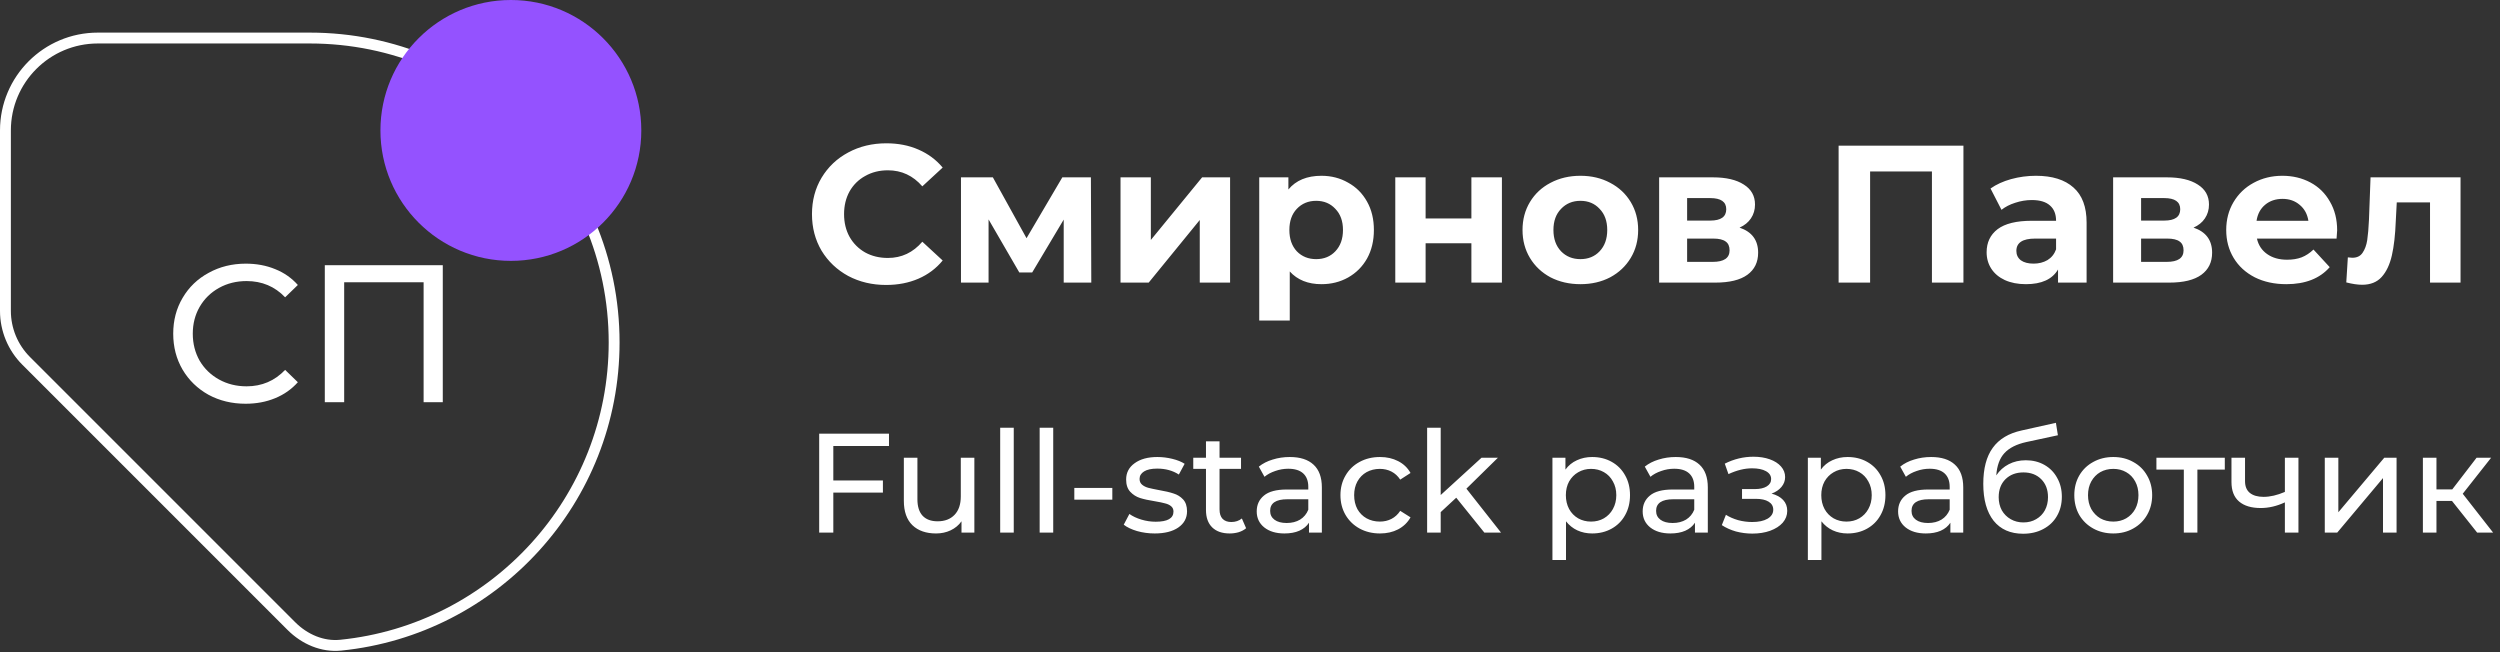
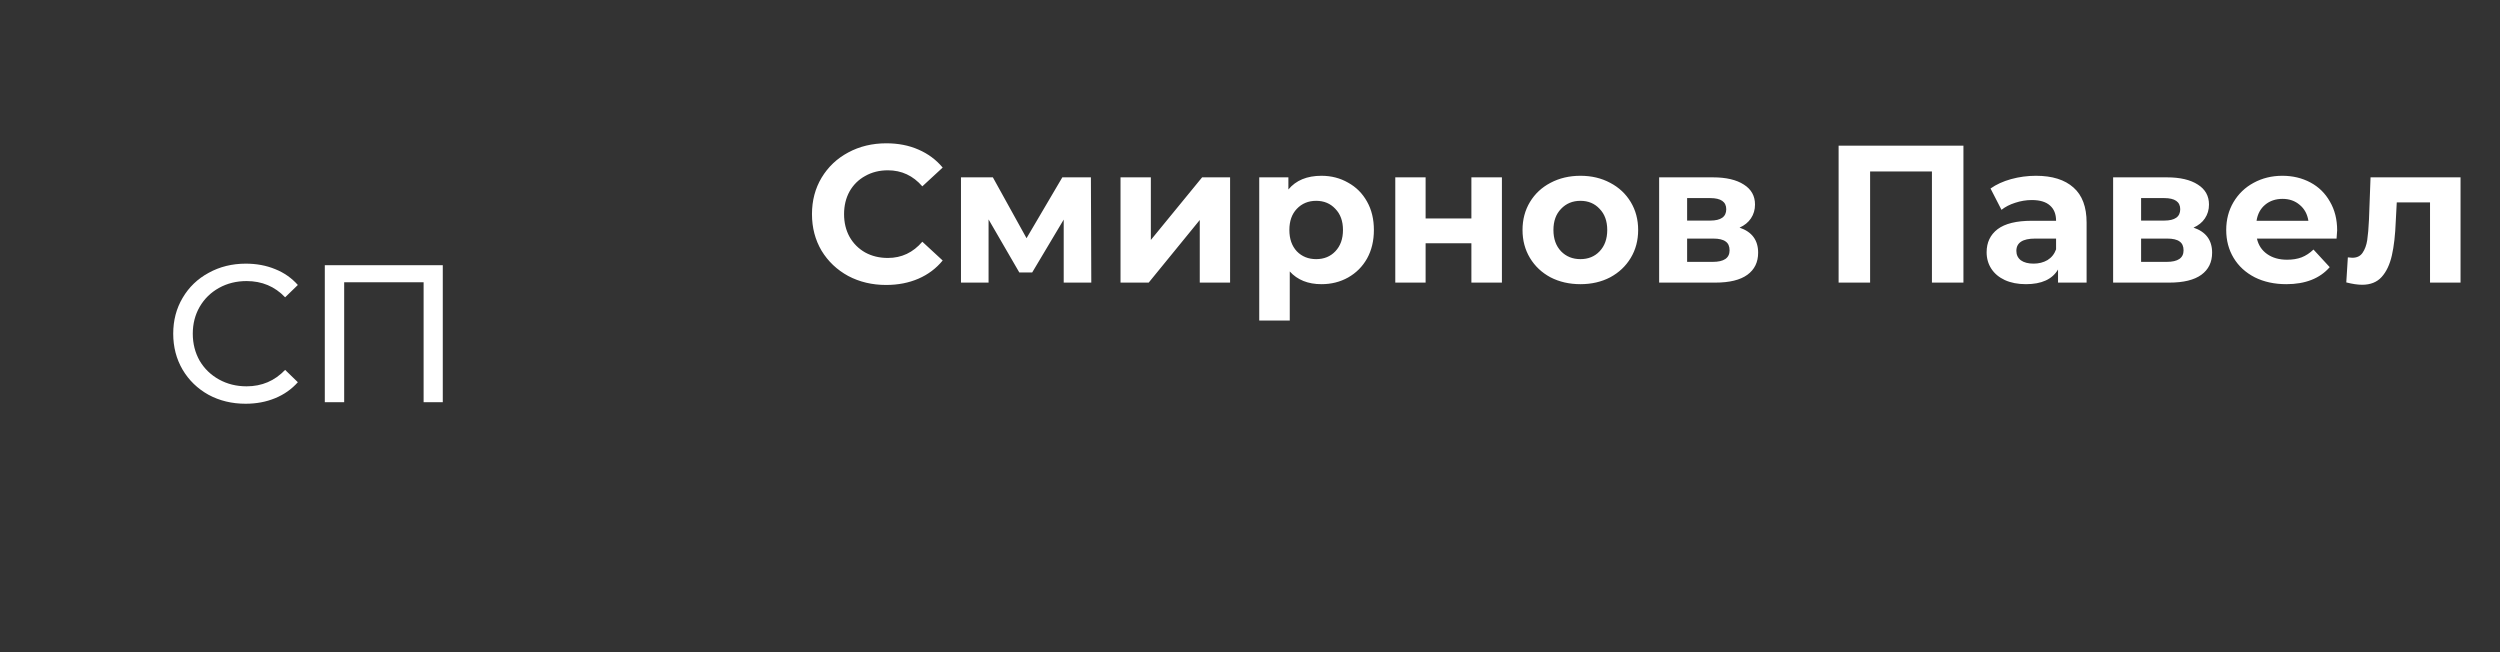
<svg xmlns="http://www.w3.org/2000/svg" width="230" height="60" viewBox="0 0 230 60" fill="none">
  <rect x="0" y="0" width="230" height="60" fill="#333333" stroke="none" />
  <path d="M81.524 26.216C80.24 26.216 79.076 25.94 78.032 25.388C77 24.824 76.184 24.05 75.584 23.066C74.996 22.07 74.702 20.948 74.702 19.7C74.702 18.452 74.996 17.336 75.584 16.352C76.184 15.356 77 14.582 78.032 14.03C79.076 13.466 80.246 13.184 81.542 13.184C82.634 13.184 83.618 13.376 84.494 13.76C85.382 14.144 86.126 14.696 86.726 15.416L84.854 17.144C84.002 16.16 82.946 15.668 81.686 15.668C80.906 15.668 80.21 15.842 79.598 16.19C78.986 16.526 78.506 17 78.158 17.612C77.822 18.224 77.654 18.92 77.654 19.7C77.654 20.48 77.822 21.176 78.158 21.788C78.506 22.4 78.986 22.88 79.598 23.228C80.21 23.564 80.906 23.732 81.686 23.732C82.946 23.732 84.002 23.234 84.854 22.238L86.726 23.966C86.126 24.698 85.382 25.256 84.494 25.64C83.606 26.024 82.616 26.216 81.524 26.216ZM97.861 26V20.204L94.963 25.064H93.775L90.948 20.186V26H88.41V16.316H91.344L94.441 21.914L97.734 16.316H100.363L100.399 26H97.861ZM103.088 16.316H105.878V22.076L110.594 16.316H113.168V26H110.378V20.24L105.68 26H103.088V16.316ZM121.574 16.172C122.474 16.172 123.29 16.382 124.022 16.802C124.766 17.21 125.348 17.792 125.768 18.548C126.188 19.292 126.398 20.162 126.398 21.158C126.398 22.154 126.188 23.03 125.768 23.786C125.348 24.53 124.766 25.112 124.022 25.532C123.29 25.94 122.474 26.144 121.574 26.144C120.338 26.144 119.366 25.754 118.658 24.974V29.492H115.85V16.316H118.532V17.432C119.228 16.592 120.242 16.172 121.574 16.172ZM121.088 23.84C121.808 23.84 122.396 23.6 122.852 23.12C123.32 22.628 123.554 21.974 123.554 21.158C123.554 20.342 123.32 19.694 122.852 19.214C122.396 18.722 121.808 18.476 121.088 18.476C120.368 18.476 119.774 18.722 119.306 19.214C118.85 19.694 118.622 20.342 118.622 21.158C118.622 21.974 118.85 22.628 119.306 23.12C119.774 23.6 120.368 23.84 121.088 23.84ZM128.366 16.316H131.156V20.096H135.368V16.316H138.176V26H135.368V22.382H131.156V26H128.366V16.316ZM145.4 26.144C144.38 26.144 143.462 25.934 142.646 25.514C141.842 25.082 141.212 24.488 140.756 23.732C140.3 22.976 140.072 22.118 140.072 21.158C140.072 20.198 140.3 19.34 140.756 18.584C141.212 17.828 141.842 17.24 142.646 16.82C143.462 16.388 144.38 16.172 145.4 16.172C146.42 16.172 147.332 16.388 148.136 16.82C148.94 17.24 149.57 17.828 150.026 18.584C150.482 19.34 150.71 20.198 150.71 21.158C150.71 22.118 150.482 22.976 150.026 23.732C149.57 24.488 148.94 25.082 148.136 25.514C147.332 25.934 146.42 26.144 145.4 26.144ZM145.4 23.84C146.12 23.84 146.708 23.6 147.164 23.12C147.632 22.628 147.866 21.974 147.866 21.158C147.866 20.342 147.632 19.694 147.164 19.214C146.708 18.722 146.12 18.476 145.4 18.476C144.68 18.476 144.086 18.722 143.618 19.214C143.15 19.694 142.916 20.342 142.916 21.158C142.916 21.974 143.15 22.628 143.618 23.12C144.086 23.6 144.68 23.84 145.4 23.84ZM160.039 20.942C161.179 21.326 161.749 22.094 161.749 23.246C161.749 24.122 161.419 24.8 160.759 25.28C160.099 25.76 159.115 26 157.807 26H152.641V16.316H157.591C158.803 16.316 159.751 16.538 160.435 16.982C161.119 17.414 161.461 18.026 161.461 18.818C161.461 19.298 161.335 19.724 161.083 20.096C160.843 20.456 160.495 20.738 160.039 20.942ZM155.215 20.294H157.339C158.323 20.294 158.815 19.946 158.815 19.25C158.815 18.566 158.323 18.224 157.339 18.224H155.215V20.294ZM157.573 24.092C158.605 24.092 159.121 23.738 159.121 23.03C159.121 22.658 159.001 22.388 158.761 22.22C158.521 22.04 158.143 21.95 157.627 21.95H155.215V24.092H157.573ZM180.636 13.4V26H177.738V15.776H172.05V26H169.152V13.4H180.636ZM187.305 16.172C188.805 16.172 189.957 16.532 190.761 17.252C191.565 17.96 191.967 19.034 191.967 20.474V26H189.339V24.794C188.811 25.694 187.827 26.144 186.387 26.144C185.643 26.144 184.995 26.018 184.443 25.766C183.903 25.514 183.489 25.166 183.201 24.722C182.913 24.278 182.769 23.774 182.769 23.21C182.769 22.31 183.105 21.602 183.777 21.086C184.461 20.57 185.511 20.312 186.927 20.312H189.159C189.159 19.7 188.973 19.232 188.601 18.908C188.229 18.572 187.671 18.404 186.927 18.404C186.411 18.404 185.901 18.488 185.397 18.656C184.905 18.812 184.485 19.028 184.137 19.304L183.129 17.342C183.657 16.97 184.287 16.682 185.019 16.478C185.763 16.274 186.525 16.172 187.305 16.172ZM187.089 24.254C187.569 24.254 187.995 24.146 188.367 23.93C188.739 23.702 189.003 23.372 189.159 22.94V21.95H187.233C186.081 21.95 185.505 22.328 185.505 23.084C185.505 23.444 185.643 23.732 185.919 23.948C186.207 24.152 186.597 24.254 187.089 24.254ZM201.805 20.942C202.945 21.326 203.515 22.094 203.515 23.246C203.515 24.122 203.185 24.8 202.525 25.28C201.865 25.76 200.881 26 199.573 26H194.407V16.316H199.357C200.569 16.316 201.517 16.538 202.201 16.982C202.885 17.414 203.227 18.026 203.227 18.818C203.227 19.298 203.101 19.724 202.849 20.096C202.609 20.456 202.261 20.738 201.805 20.942ZM196.981 20.294H199.105C200.089 20.294 200.581 19.946 200.581 19.25C200.581 18.566 200.089 18.224 199.105 18.224H196.981V20.294ZM199.339 24.092C200.371 24.092 200.887 23.738 200.887 23.03C200.887 22.658 200.767 22.388 200.527 22.22C200.287 22.04 199.909 21.95 199.393 21.95H196.981V24.092H199.339ZM215.018 21.194C215.018 21.23 215 21.482 214.964 21.95H207.638C207.77 22.55 208.082 23.024 208.574 23.372C209.066 23.72 209.678 23.894 210.41 23.894C210.914 23.894 211.358 23.822 211.742 23.678C212.138 23.522 212.504 23.282 212.84 22.958L214.334 24.578C213.422 25.622 212.09 26.144 210.338 26.144C209.246 26.144 208.28 25.934 207.44 25.514C206.6 25.082 205.952 24.488 205.496 23.732C205.04 22.976 204.812 22.118 204.812 21.158C204.812 20.21 205.034 19.358 205.478 18.602C205.934 17.834 206.552 17.24 207.332 16.82C208.124 16.388 209.006 16.172 209.978 16.172C210.926 16.172 211.784 16.376 212.552 16.784C213.32 17.192 213.92 17.78 214.352 18.548C214.796 19.304 215.018 20.186 215.018 21.194ZM209.996 18.296C209.36 18.296 208.826 18.476 208.394 18.836C207.962 19.196 207.698 19.688 207.602 20.312H212.372C212.276 19.7 212.012 19.214 211.58 18.854C211.148 18.482 210.62 18.296 209.996 18.296ZM226.37 16.316V26H223.562V18.62H220.502L220.412 20.33C220.364 21.602 220.244 22.658 220.052 23.498C219.86 24.338 219.548 24.998 219.116 25.478C218.684 25.958 218.084 26.198 217.316 26.198C216.908 26.198 216.422 26.126 215.858 25.982L216.002 23.678C216.194 23.702 216.332 23.714 216.416 23.714C216.836 23.714 217.148 23.564 217.352 23.264C217.568 22.952 217.712 22.562 217.784 22.094C217.856 21.614 217.91 20.984 217.946 20.204L218.09 16.316H226.37Z" fill="white" />
-   <path d="M76.665 41.031V44.203H81.228V45.321H76.665V49H75.365V39.9H81.787V41.031H76.665ZM89.641 42.11V49H88.458V47.96C88.207 48.315 87.873 48.593 87.457 48.792C87.05 48.983 86.603 49.078 86.118 49.078C85.2 49.078 84.476 48.827 83.947 48.324C83.418 47.813 83.154 47.063 83.154 46.075V42.11H84.402V45.932C84.402 46.599 84.562 47.106 84.883 47.453C85.204 47.791 85.663 47.96 86.261 47.96C86.92 47.96 87.44 47.761 87.821 47.362C88.203 46.963 88.393 46.4 88.393 45.672V42.11H89.641ZM92.017 39.354H93.265V49H92.017V39.354ZM95.648 39.354H96.896V49H95.648V39.354ZM98.837 44.892H102.334V45.971H98.837V44.892ZM106.231 49.078C105.668 49.078 105.126 49.004 104.606 48.857C104.086 48.701 103.679 48.506 103.384 48.272L103.904 47.284C104.208 47.501 104.576 47.674 105.009 47.804C105.443 47.934 105.88 47.999 106.322 47.999C107.414 47.999 107.96 47.687 107.96 47.063C107.96 46.855 107.887 46.69 107.739 46.569C107.592 46.448 107.406 46.361 107.18 46.309C106.964 46.248 106.652 46.183 106.244 46.114C105.69 46.027 105.235 45.928 104.879 45.815C104.533 45.702 104.234 45.512 103.982 45.243C103.731 44.974 103.605 44.597 103.605 44.112C103.605 43.488 103.865 42.99 104.385 42.617C104.905 42.236 105.603 42.045 106.478 42.045C106.938 42.045 107.397 42.101 107.856 42.214C108.316 42.327 108.693 42.478 108.987 42.669L108.454 43.657C107.891 43.293 107.228 43.111 106.465 43.111C105.937 43.111 105.534 43.198 105.256 43.371C104.979 43.544 104.84 43.774 104.84 44.06C104.84 44.285 104.918 44.463 105.074 44.593C105.23 44.723 105.421 44.818 105.646 44.879C105.88 44.94 106.205 45.009 106.621 45.087C107.176 45.182 107.622 45.286 107.96 45.399C108.307 45.503 108.602 45.685 108.844 45.945C109.087 46.205 109.208 46.569 109.208 47.037C109.208 47.661 108.94 48.159 108.402 48.532C107.874 48.896 107.15 49.078 106.231 49.078ZM114.642 48.597C114.46 48.753 114.235 48.874 113.966 48.961C113.697 49.039 113.42 49.078 113.134 49.078C112.441 49.078 111.903 48.892 111.522 48.519C111.141 48.146 110.95 47.613 110.95 46.92V43.137H109.78V42.11H110.95V40.602H112.198V42.11H114.174V43.137H112.198V46.868C112.198 47.241 112.289 47.527 112.471 47.726C112.662 47.925 112.93 48.025 113.277 48.025C113.658 48.025 113.983 47.917 114.252 47.7L114.642 48.597ZM118.66 42.045C119.613 42.045 120.341 42.279 120.844 42.747C121.355 43.215 121.611 43.913 121.611 44.84V49H120.428V48.09C120.22 48.411 119.921 48.658 119.531 48.831C119.149 48.996 118.694 49.078 118.166 49.078C117.394 49.078 116.775 48.892 116.307 48.519C115.847 48.146 115.618 47.657 115.618 47.05C115.618 46.443 115.839 45.958 116.281 45.594C116.723 45.221 117.425 45.035 118.387 45.035H120.363V44.788C120.363 44.251 120.207 43.839 119.895 43.553C119.583 43.267 119.123 43.124 118.517 43.124C118.109 43.124 117.711 43.193 117.321 43.332C116.931 43.462 116.601 43.64 116.333 43.865L115.813 42.929C116.168 42.643 116.593 42.426 117.087 42.279C117.581 42.123 118.105 42.045 118.66 42.045ZM118.374 48.116C118.85 48.116 119.262 48.012 119.609 47.804C119.955 47.587 120.207 47.284 120.363 46.894V45.932H118.439C117.381 45.932 116.853 46.287 116.853 46.998C116.853 47.345 116.987 47.618 117.256 47.817C117.524 48.016 117.897 48.116 118.374 48.116ZM126.961 49.078C126.259 49.078 125.631 48.926 125.076 48.623C124.53 48.32 124.101 47.904 123.789 47.375C123.477 46.838 123.321 46.231 123.321 45.555C123.321 44.879 123.477 44.277 123.789 43.748C124.101 43.211 124.53 42.795 125.076 42.5C125.631 42.197 126.259 42.045 126.961 42.045C127.585 42.045 128.14 42.171 128.625 42.422C129.119 42.673 129.501 43.037 129.769 43.514L128.82 44.125C128.604 43.796 128.335 43.549 128.014 43.384C127.694 43.219 127.338 43.137 126.948 43.137C126.498 43.137 126.09 43.237 125.726 43.436C125.371 43.635 125.089 43.921 124.881 44.294C124.682 44.658 124.582 45.078 124.582 45.555C124.582 46.04 124.682 46.469 124.881 46.842C125.089 47.206 125.371 47.488 125.726 47.687C126.09 47.886 126.498 47.986 126.948 47.986C127.338 47.986 127.694 47.904 128.014 47.739C128.335 47.574 128.604 47.327 128.82 46.998L129.769 47.596C129.501 48.073 129.119 48.441 128.625 48.701C128.14 48.952 127.585 49.078 126.961 49.078ZM133.974 45.789L132.544 47.115V49H131.296V39.354H132.544V45.542L136.301 42.11H137.809L134.91 44.957L138.095 49H136.561L133.974 45.789ZM146.477 42.045C147.145 42.045 147.743 42.192 148.271 42.487C148.8 42.782 149.212 43.193 149.506 43.722C149.81 44.251 149.961 44.862 149.961 45.555C149.961 46.248 149.81 46.864 149.506 47.401C149.212 47.93 148.8 48.341 148.271 48.636C147.743 48.931 147.145 49.078 146.477 49.078C145.983 49.078 145.528 48.983 145.112 48.792C144.705 48.601 144.358 48.324 144.072 47.96V51.522H142.824V42.11H144.02V43.202C144.298 42.821 144.649 42.535 145.073 42.344C145.498 42.145 145.966 42.045 146.477 42.045ZM146.373 47.986C146.815 47.986 147.21 47.886 147.556 47.687C147.912 47.479 148.189 47.193 148.388 46.829C148.596 46.456 148.7 46.032 148.7 45.555C148.7 45.078 148.596 44.658 148.388 44.294C148.189 43.921 147.912 43.635 147.556 43.436C147.21 43.237 146.815 43.137 146.373 43.137C145.94 43.137 145.546 43.241 145.19 43.449C144.844 43.648 144.566 43.93 144.358 44.294C144.159 44.658 144.059 45.078 144.059 45.555C144.059 46.032 144.159 46.456 144.358 46.829C144.558 47.193 144.835 47.479 145.19 47.687C145.546 47.886 145.94 47.986 146.373 47.986ZM154.168 42.045C155.121 42.045 155.849 42.279 156.352 42.747C156.863 43.215 157.119 43.913 157.119 44.84V49H155.936V48.09C155.728 48.411 155.429 48.658 155.039 48.831C154.658 48.996 154.203 49.078 153.674 49.078C152.903 49.078 152.283 48.892 151.815 48.519C151.356 48.146 151.126 47.657 151.126 47.05C151.126 46.443 151.347 45.958 151.789 45.594C152.231 45.221 152.933 45.035 153.895 45.035H155.871V44.788C155.871 44.251 155.715 43.839 155.403 43.553C155.091 43.267 154.632 43.124 154.025 43.124C153.618 43.124 153.219 43.193 152.829 43.332C152.439 43.462 152.11 43.64 151.841 43.865L151.321 42.929C151.676 42.643 152.101 42.426 152.595 42.279C153.089 42.123 153.613 42.045 154.168 42.045ZM153.882 48.116C154.359 48.116 154.77 48.012 155.117 47.804C155.464 47.587 155.715 47.284 155.871 46.894V45.932H153.947C152.89 45.932 152.361 46.287 152.361 46.998C152.361 47.345 152.495 47.618 152.764 47.817C153.033 48.016 153.405 48.116 153.882 48.116ZM162.983 45.412C163.442 45.533 163.798 45.728 164.049 45.997C164.3 46.266 164.426 46.599 164.426 46.998C164.426 47.405 164.287 47.769 164.01 48.09C163.733 48.402 163.347 48.649 162.853 48.831C162.368 49.004 161.822 49.091 161.215 49.091C160.704 49.091 160.201 49.026 159.707 48.896C159.222 48.757 158.788 48.562 158.407 48.311L158.784 47.362C159.113 47.57 159.49 47.735 159.915 47.856C160.34 47.969 160.769 48.025 161.202 48.025C161.791 48.025 162.259 47.925 162.606 47.726C162.961 47.518 163.139 47.241 163.139 46.894C163.139 46.573 162.996 46.326 162.71 46.153C162.433 45.98 162.038 45.893 161.527 45.893H160.266V44.996H161.436C161.904 44.996 162.272 44.914 162.541 44.749C162.81 44.584 162.944 44.359 162.944 44.073C162.944 43.761 162.784 43.518 162.463 43.345C162.151 43.172 161.726 43.085 161.189 43.085C160.504 43.085 159.781 43.263 159.018 43.618L158.68 42.656C159.521 42.231 160.4 42.019 161.319 42.019C161.874 42.019 162.372 42.097 162.814 42.253C163.256 42.409 163.603 42.63 163.854 42.916C164.105 43.202 164.231 43.527 164.231 43.891C164.231 44.229 164.118 44.532 163.893 44.801C163.668 45.07 163.364 45.273 162.983 45.412ZM169.976 42.045C170.644 42.045 171.242 42.192 171.77 42.487C172.299 42.782 172.711 43.193 173.005 43.722C173.309 44.251 173.46 44.862 173.46 45.555C173.46 46.248 173.309 46.864 173.005 47.401C172.711 47.93 172.299 48.341 171.77 48.636C171.242 48.931 170.644 49.078 169.976 49.078C169.482 49.078 169.027 48.983 168.611 48.792C168.204 48.601 167.857 48.324 167.571 47.96V51.522H166.323V42.11H167.519V43.202C167.797 42.821 168.148 42.535 168.572 42.344C168.997 42.145 169.465 42.045 169.976 42.045ZM169.872 47.986C170.314 47.986 170.709 47.886 171.055 47.687C171.411 47.479 171.688 47.193 171.887 46.829C172.095 46.456 172.199 46.032 172.199 45.555C172.199 45.078 172.095 44.658 171.887 44.294C171.688 43.921 171.411 43.635 171.055 43.436C170.709 43.237 170.314 43.137 169.872 43.137C169.439 43.137 169.045 43.241 168.689 43.449C168.343 43.648 168.065 43.93 167.857 44.294C167.658 44.658 167.558 45.078 167.558 45.555C167.558 46.032 167.658 46.456 167.857 46.829C168.057 47.193 168.334 47.479 168.689 47.687C169.045 47.886 169.439 47.986 169.872 47.986ZM177.667 42.045C178.62 42.045 179.348 42.279 179.851 42.747C180.362 43.215 180.618 43.913 180.618 44.84V49H179.435V48.09C179.227 48.411 178.928 48.658 178.538 48.831C178.157 48.996 177.702 49.078 177.173 49.078C176.402 49.078 175.782 48.892 175.314 48.519C174.855 48.146 174.625 47.657 174.625 47.05C174.625 46.443 174.846 45.958 175.288 45.594C175.73 45.221 176.432 45.035 177.394 45.035H179.37V44.788C179.37 44.251 179.214 43.839 178.902 43.553C178.59 43.267 178.131 43.124 177.524 43.124C177.117 43.124 176.718 43.193 176.328 43.332C175.938 43.462 175.609 43.64 175.34 43.865L174.82 42.929C175.175 42.643 175.6 42.426 176.094 42.279C176.588 42.123 177.112 42.045 177.667 42.045ZM177.381 48.116C177.858 48.116 178.269 48.012 178.616 47.804C178.963 47.587 179.214 47.284 179.37 46.894V45.932H177.446C176.389 45.932 175.86 46.287 175.86 46.998C175.86 47.345 175.994 47.618 176.263 47.817C176.532 48.016 176.904 48.116 177.381 48.116ZM186.375 42.344C187.017 42.344 187.589 42.487 188.091 42.773C188.594 43.059 188.984 43.458 189.261 43.969C189.547 44.472 189.69 45.048 189.69 45.698C189.69 46.365 189.539 46.959 189.235 47.479C188.941 47.99 188.52 48.389 187.974 48.675C187.437 48.961 186.822 49.104 186.128 49.104C184.958 49.104 184.053 48.705 183.411 47.908C182.779 47.102 182.462 45.971 182.462 44.515C182.462 43.102 182.753 41.997 183.333 41.2C183.914 40.394 184.802 39.861 185.998 39.601L189.144 38.899L189.326 40.043L186.427 40.667C185.526 40.866 184.854 41.204 184.412 41.681C183.97 42.158 183.719 42.842 183.658 43.735C183.953 43.293 184.334 42.951 184.802 42.708C185.27 42.465 185.795 42.344 186.375 42.344ZM186.154 48.064C186.596 48.064 186.986 47.964 187.324 47.765C187.671 47.566 187.94 47.293 188.13 46.946C188.321 46.591 188.416 46.188 188.416 45.737C188.416 45.052 188.208 44.502 187.792 44.086C187.376 43.67 186.83 43.462 186.154 43.462C185.478 43.462 184.928 43.67 184.503 44.086C184.087 44.502 183.879 45.052 183.879 45.737C183.879 46.188 183.975 46.591 184.165 46.946C184.365 47.293 184.638 47.566 184.984 47.765C185.331 47.964 185.721 48.064 186.154 48.064ZM194.424 49.078C193.739 49.078 193.124 48.926 192.578 48.623C192.032 48.32 191.603 47.904 191.291 47.375C190.987 46.838 190.836 46.231 190.836 45.555C190.836 44.879 190.987 44.277 191.291 43.748C191.603 43.211 192.032 42.795 192.578 42.5C193.124 42.197 193.739 42.045 194.424 42.045C195.108 42.045 195.719 42.197 196.257 42.5C196.803 42.795 197.227 43.211 197.531 43.748C197.843 44.277 197.999 44.879 197.999 45.555C197.999 46.231 197.843 46.838 197.531 47.375C197.227 47.904 196.803 48.32 196.257 48.623C195.719 48.926 195.108 49.078 194.424 49.078ZM194.424 47.986C194.866 47.986 195.26 47.886 195.607 47.687C195.962 47.479 196.239 47.193 196.439 46.829C196.638 46.456 196.738 46.032 196.738 45.555C196.738 45.078 196.638 44.658 196.439 44.294C196.239 43.921 195.962 43.635 195.607 43.436C195.26 43.237 194.866 43.137 194.424 43.137C193.982 43.137 193.583 43.237 193.228 43.436C192.881 43.635 192.604 43.921 192.396 44.294C192.196 44.658 192.097 45.078 192.097 45.555C192.097 46.032 192.196 46.456 192.396 46.829C192.604 47.193 192.881 47.479 193.228 47.687C193.583 47.886 193.982 47.986 194.424 47.986ZM204.682 43.202H202.16V49H200.912V43.202H198.39V42.11H204.682V43.202ZM211.457 42.11V49H210.209V46.218C209.464 46.565 208.723 46.738 207.986 46.738C207.128 46.738 206.465 46.539 205.997 46.14C205.529 45.741 205.295 45.143 205.295 44.346V42.11H206.543V44.268C206.543 44.745 206.69 45.104 206.985 45.347C207.288 45.59 207.709 45.711 208.246 45.711C208.853 45.711 209.507 45.559 210.209 45.256V42.11H211.457ZM213.88 42.11H215.128V47.128L219.353 42.11H220.484V49H219.236V43.982L215.024 49H213.88V42.11ZM225.584 46.088H224.154V49H222.906V42.11H224.154V45.022H225.61L227.846 42.11H229.185L226.572 45.425L229.367 49H227.898L225.584 46.088Z" fill="white" />
-   <path d="M56.5 31.5C56.5 46.004 45.472 57.932 31.345 59.357C29.673 59.526 28.03 58.823 26.803 57.596L2.404 33.197C1.185 31.978 0.5 30.324 0.5 28.601V12C0.5 7.306 4.306 3.5 9 3.5H28.5C43.964 3.5 56.5 16.036 56.5 31.5Z" stroke="white" />
-   <circle cx="47" cy="12" r="12" fill="#9452FF" />
  <path d="M22.596 37.144C21.336 37.144 20.196 36.868 19.176 36.316C18.168 35.752 17.376 34.984 16.8 34.012C16.224 33.028 15.936 31.924 15.936 30.7C15.936 29.476 16.224 28.378 16.8 27.406C17.376 26.422 18.174 25.654 19.194 25.102C20.214 24.538 21.354 24.256 22.614 24.256C23.598 24.256 24.498 24.424 25.314 24.76C26.13 25.084 26.826 25.57 27.402 26.218L26.232 27.352C25.284 26.356 24.102 25.858 22.686 25.858C21.75 25.858 20.904 26.068 20.148 26.488C19.392 26.908 18.798 27.49 18.366 28.234C17.946 28.966 17.736 29.788 17.736 30.7C17.736 31.612 17.946 32.44 18.366 33.184C18.798 33.916 19.392 34.492 20.148 34.912C20.904 35.332 21.75 35.542 22.686 35.542C24.09 35.542 25.272 35.038 26.232 34.03L27.402 35.164C26.826 35.812 26.124 36.304 25.296 36.64C24.48 36.976 23.58 37.144 22.596 37.144ZM40.736 24.4V37H38.972V25.966H31.664V37H29.882V24.4H40.736Z" fill="white" />
</svg>